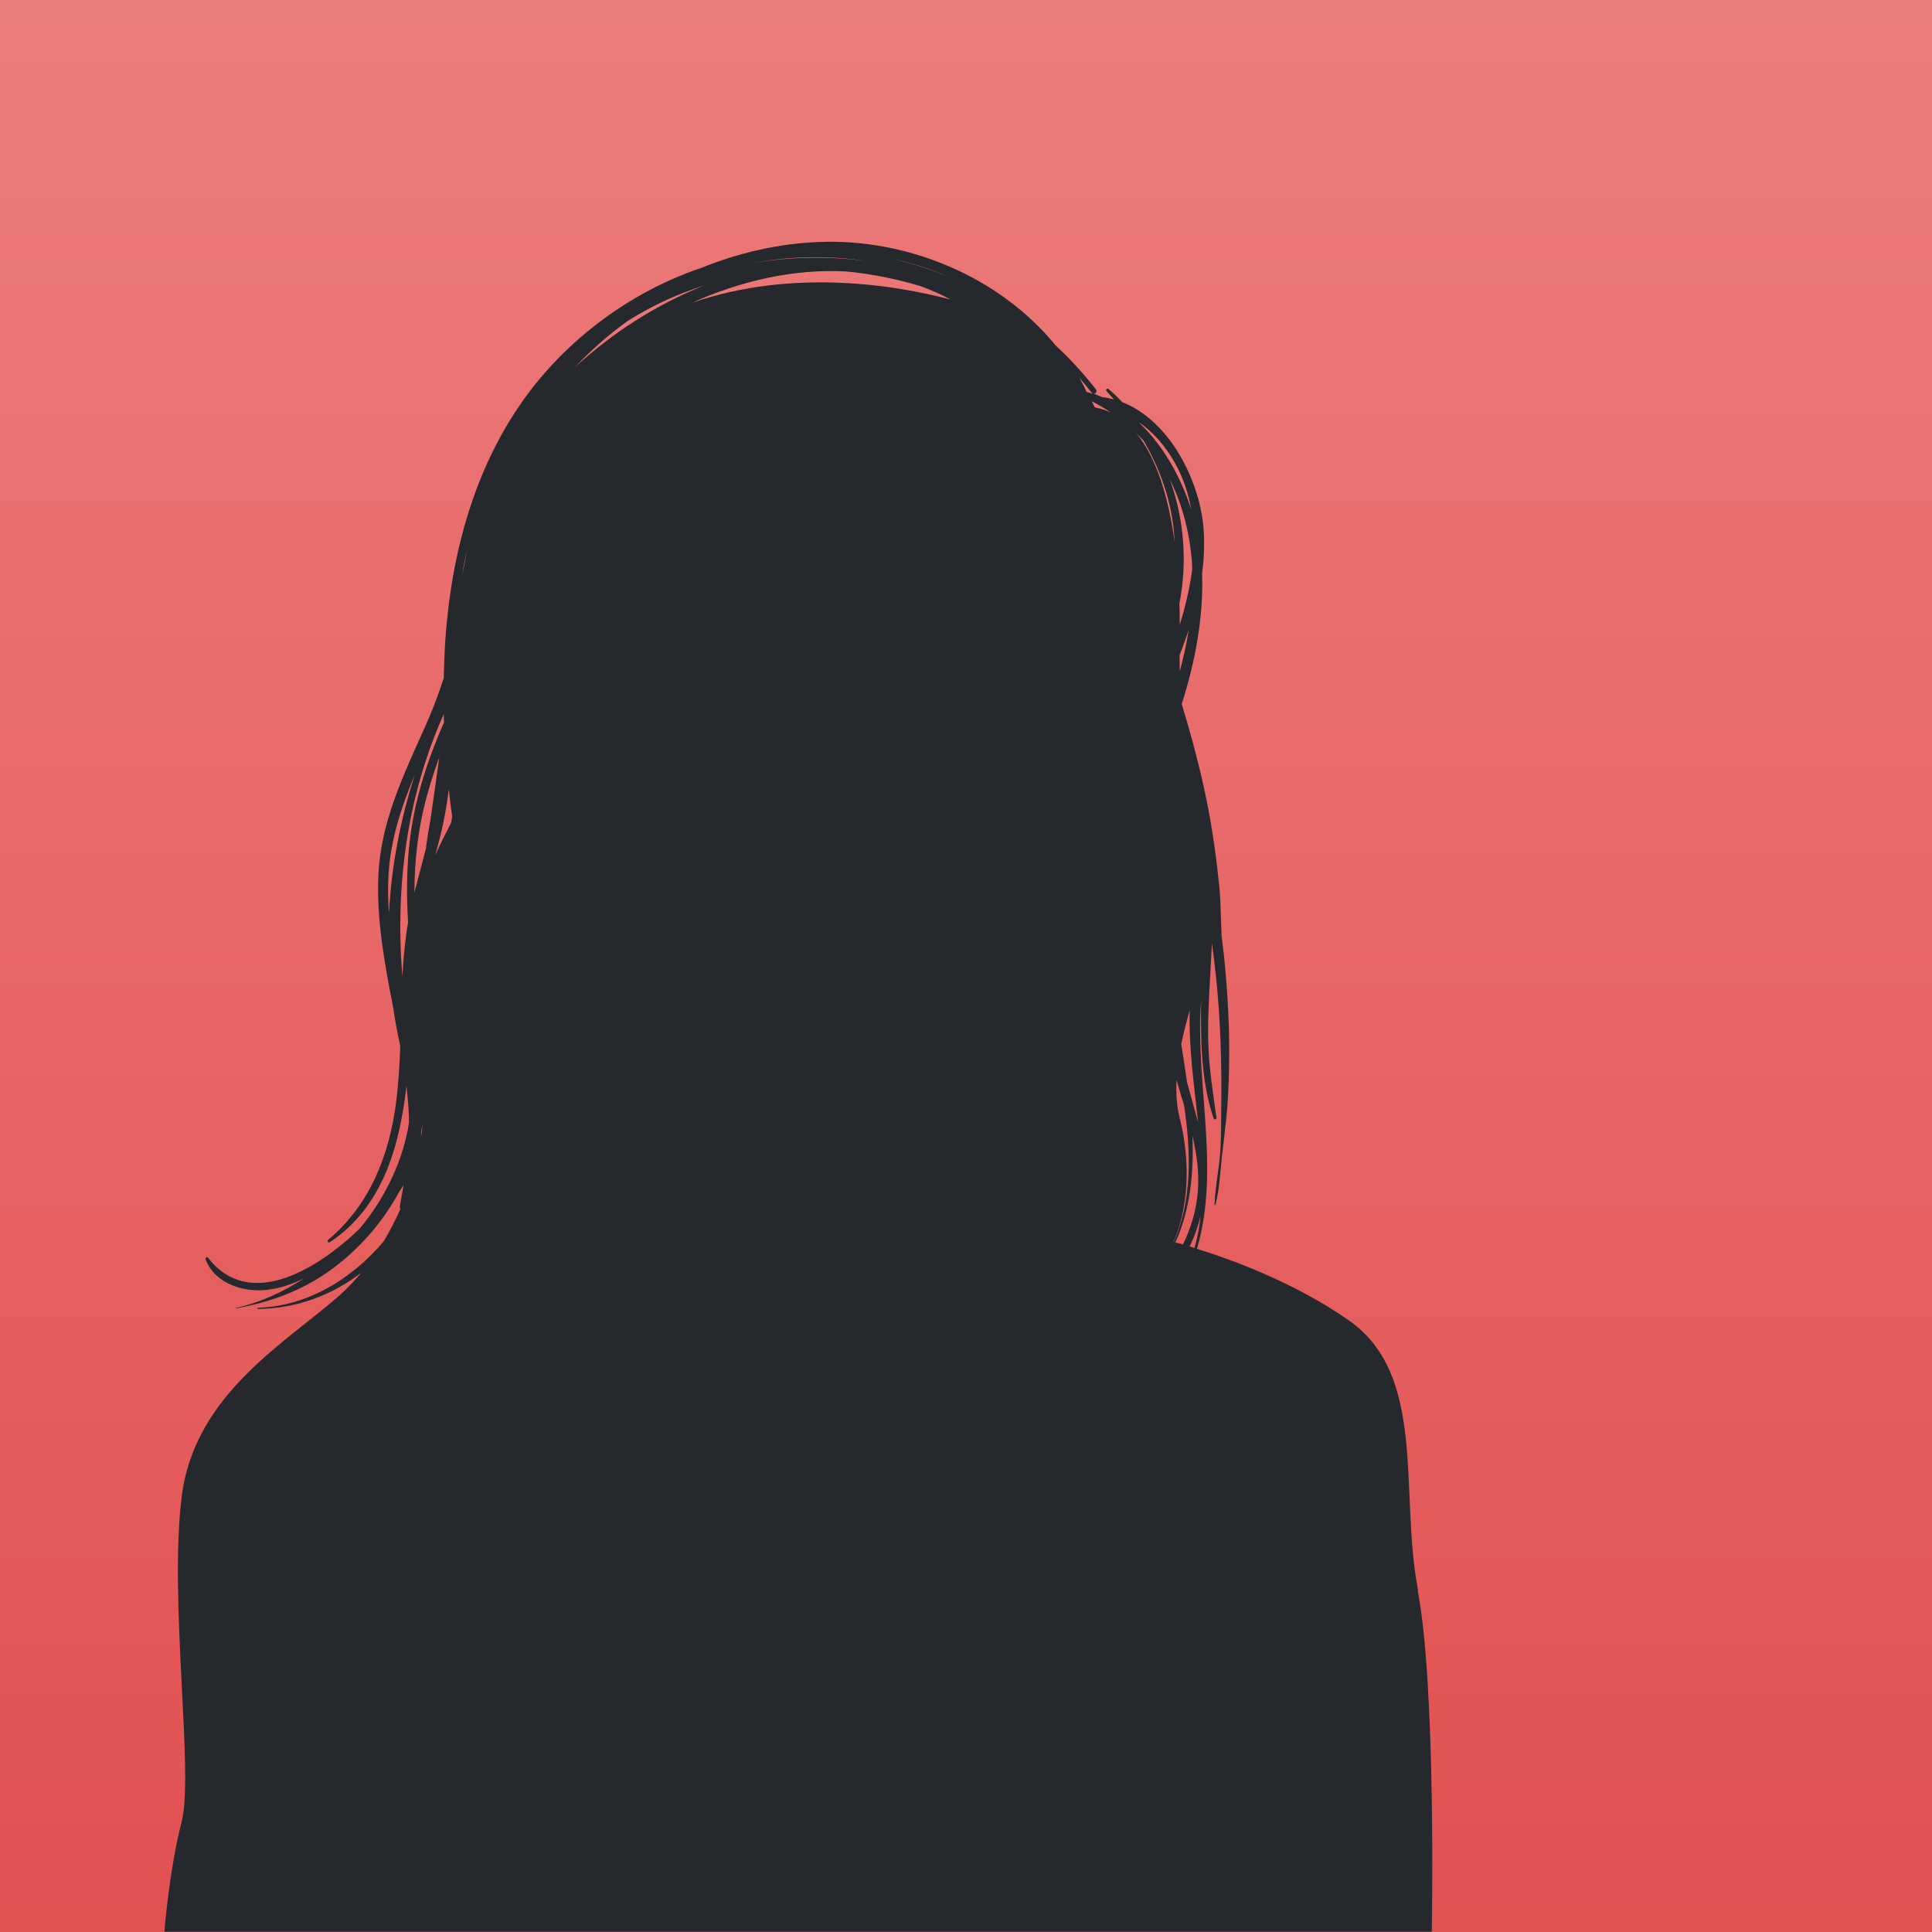
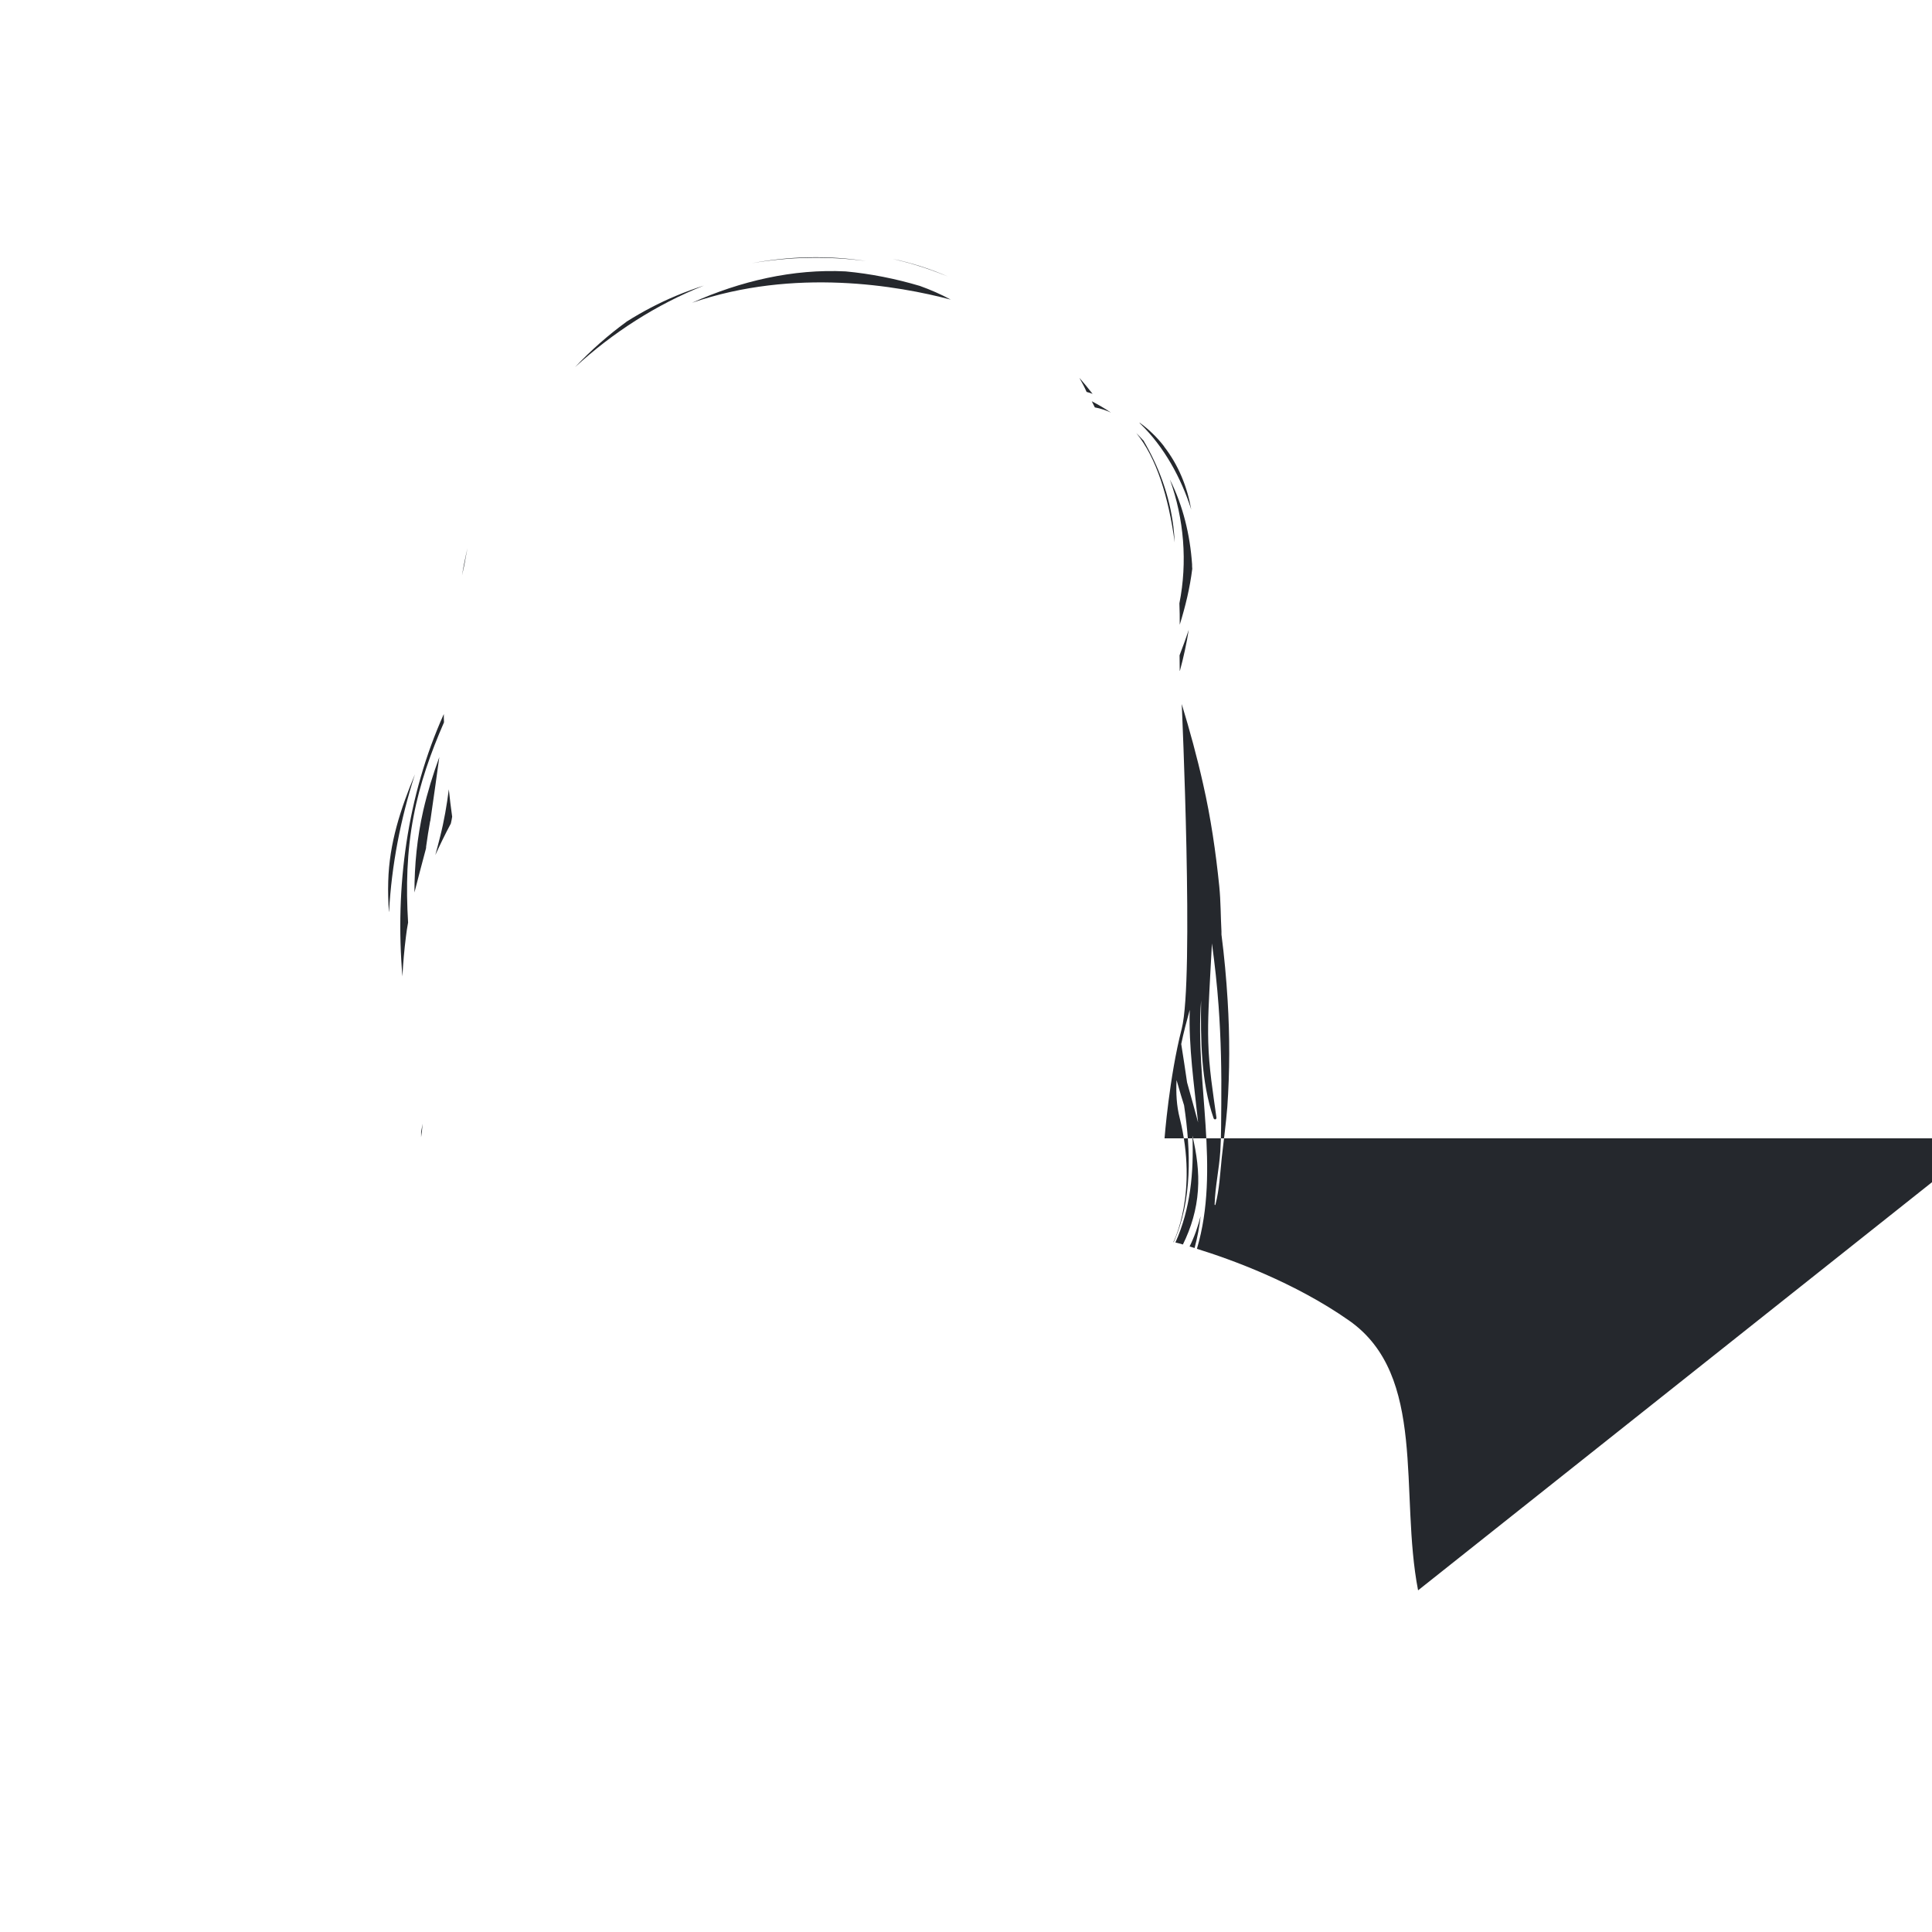
<svg xmlns="http://www.w3.org/2000/svg" id="Livello_2" data-name="Livello 2" viewBox="0 0 115.75 115.75">
  <defs>
    <style>
      .cls-1 {
        fill: url(#linear-gradient);
      }

      .cls-2 {
        fill: #25282d;
      }
    </style>
    <linearGradient id="linear-gradient" x1="0" y1="57.88" x2="115.75" y2="57.88" gradientTransform="translate(0 0)" gradientUnits="userSpaceOnUse">
      <stop offset="0" stop-color="#ed7c7c" />
      <stop offset="1" stop-color="#e25050" />
    </linearGradient>
  </defs>
  <g id="OBJECTS">
    <g>
-       <rect class="cls-1" x="0" y="0" width="115.75" height="115.75" transform="translate(115.75 0) rotate(90)" />
-       <path class="cls-2" d="M84.96,95.28c-1.13-5.83.56-12.87-4.13-16.16-3.28-2.3-7.11-3.68-9.12-4.3,1.42-4.81-.12-9.93.25-14.89-.03,2.34-.01,4.87.75,7.07.04.1.18.08.17-.04-.21-1.51-.45-2.98-.49-4.51-.04-1.36.05-2.72.12-4.08.03-.62.07-1.23.1-1.85.17,1.25.31,2.51.4,3.77.14,1.95.18,3.9.16,5.86-.01.94,0,1.9-.06,2.84-.07,1.06-.31,2.11-.34,3.18,0,.03.04.04.05,0,.24-.92.28-1.88.38-2.83.11-1,.25-2,.33-3.01.15-2.12.15-4.26.02-6.39-.08-1.32-.2-2.64-.37-3.95,0-.06,0-.13,0-.19-.05-.9-.04-1.79-.13-2.69-.21-2.07-.51-4.12-.97-6.14-.36-1.61-.8-3.21-1.28-4.79h0c.81-2.55,1.31-5.19,1.22-7.82.11-.84.15-1.68.1-2.53-.17-2.88-1.98-6.6-4.87-7.73-.26-.27-.54-.54-.83-.79-.08-.07-.21.03-.13.12.15.16.3.33.45.5-.23-.06-.47-.11-.71-.14-.17-.07-.33-.14-.51-.2.11.02.23-.14.14-.26-.75-.96-1.56-1.84-2.43-2.65-3.37-4.12-8.89-6.41-14.21-6.18-2.42.1-4.79.65-7.02,1.56-.06.02-.13.04-.19.06-4.02,1.41-7.63,4.06-10.18,7.47-2.88,3.86-4.34,8.63-4.83,13.38-.13,1.21-.19,2.42-.21,3.64-.33,1.03-.72,2.05-1.18,3.06-1.27,2.84-2.59,5.58-2.74,8.75-.12,2.67.37,5.3.88,7.91.11.78.26,1.56.43,2.33-.04,1.11-.1,2.22-.24,3.32-.41,3.22-1.56,6.19-4.09,8.31-.07.06.02.19.1.14,3.14-2.07,4.19-5.7,4.6-9.36.07.62.13,1.24.15,1.87,0,.11,0,.22,0,.33-.02.11-.03.21-.05.32-.42,2.21-1.46,4.29-2.9,6.02-2.31,2.23-6.52,5.05-9.09,1.74-.06-.08-.17.01-.14.1.55,1.47,2.29,2,3.73,1.82.75-.09,1.48-.34,2.18-.69-1.27.83-2.67,1.47-4.1,1.78-.02,0-.01.04,0,.03,2.29-.42,4.29-1.18,6.14-2.65,1.49-1.18,2.74-2.66,3.64-4.33.09-.14.19-.28.27-.42-.07.41-.14.83-.22,1.25-.01.08,0,.14.03.19-.3.69-.64,1.34-1.01,1.95-1.89,2.24-4.58,3.89-7.53,3.97-.04,0-.05.07,0,.07,2.33-.02,4.45-.83,6.21-2.18-.39.46-.78.88-1.19,1.25-3.1,2.82-8.83,5.92-9.59,12.22s.75,16.54,0,19.45-1.03,6.57-1.03,6.57h75.93s.28-14.65-.85-20.48ZM23.3,54.62c-.04-.6-.06-1.21-.04-1.81.06-2.31.75-4.37,1.6-6.42-.86,2.67-1.4,5.44-1.55,8.23ZM24.45,55.27c-.05.28-.1.56-.13.85-.1.79-.17,1.59-.21,2.38-.45-5.36.27-10.8,2.48-15.72,0,.15,0,.3.01.46,0,.01,0,.03,0,.04-.79,1.81-1.45,3.67-1.82,5.62-.41,2.12-.46,4.25-.33,6.37ZM25.23,68.13c0-.1,0-.21,0-.31.03-.17.06-.33.09-.5-.02.27-.05.54-.09.81ZM25.77,49.2c-.09.5-.17,1.01-.24,1.52,0,.04,0,.08-.01.12-.23.88-.47,1.75-.69,2.63,0-1.65.16-3.29.53-4.92.25-1.08.58-2.15.96-3.19-.08.55-.15,1.11-.23,1.66-.1.73-.21,1.45-.31,2.17ZM27.01,49.34c-.33.62-.64,1.25-.93,1.89.1-.37.2-.74.29-1.11.24-.94.4-1.89.52-2.83.06.55.12,1.1.2,1.64-.02.14-.05.28-.08.41ZM27.82,33.84c-.05.21-.09.43-.14.64.09-.55.2-1.1.33-1.65-.07.33-.13.67-.19,1.01ZM56.8,16.57c-.64-.26-1.29-.5-1.96-.7-.45-.14-.91-.25-1.36-.36,1.13.24,2.24.59,3.32,1.06ZM51.89,15.64c-2.27-.3-4.59-.26-6.85.13,2.24-.42,4.56-.48,6.85-.13ZM37.54,19.27c.95-.6,1.94-1.12,2.97-1.55.55-.23,1.1-.43,1.66-.61-2.84,1.13-5.47,2.82-7.72,4.89.94-1,1.97-1.91,3.08-2.72ZM41.46,18.14c2.89-1.3,6.06-2.04,9.2-1.88,1.51.14,3,.44,4.45.87.64.23,1.26.5,1.85.82-3.13-.83-9.37-1.92-15.5.19ZM64.68,22.65c.26.3.51.6.75.91.01.02.03.03.04.04-.12-.04-.24-.09-.37-.12-.12-.28-.27-.55-.42-.82ZM65.6,24.42s-.07-.14-.19-.38c0,0,0,0,0,0,.4.21.78.43,1.15.68-.3-.14-.62-.25-.96-.31ZM71.28,60.5c-.07,2.21.26,4.48.5,6.75-.21-.8-.44-1.6-.66-2.4-.11-.77-.23-1.53-.35-2.3.14-.68.32-1.36.51-2.05ZM70.68,40.19c0-.3-.01-.61-.01-.93.19-.5.38-1.01.55-1.53-.13.83-.31,1.65-.53,2.46ZM71.43,34.08c-.14,1.14-.41,2.25-.75,3.35,0-.43,0-.85-.02-1.28.49-2.47.28-5.06-.57-7.42.79,1.57,1.21,3.32,1.33,5.08,0,.09,0,.18.01.26ZM69.74,26.75c.87,1.12,1.39,2.42,1.63,3.78-.6-1.89-1.63-3.77-3.06-5.15-.02-.02-.03-.04-.05-.07.54.39,1.04.86,1.48,1.43ZM68.5,26.38c.93,1.58,1.57,3.31,1.8,5.17.04.32.06.63.08.95-.37-2.73-1.1-5.09-2.3-6.55.14.14.28.28.41.43ZM70.3,74.41s1.5-2.91.38-7.42c-.19-.74-.23-1.5-.19-2.28.09.32.18.63.27.93.06.19.12.39.18.58.41,2.74.5,5.67-.62,8.2,0,0-.01,0-.01,0ZM70.42,74.44c.9-1.99,1.11-4.21,1.02-6.4.25,1.07.41,2.15.33,3.28-.08,1.15-.4,2.23-.9,3.24-.2-.06-.35-.1-.45-.12ZM71.27,74.68c.29-.58.5-1.19.66-1.82-.07.64-.19,1.28-.36,1.91-.11-.03-.21-.06-.3-.09Z" />
+       <path class="cls-2" d="M84.96,95.28c-1.13-5.83.56-12.87-4.13-16.16-3.28-2.3-7.11-3.68-9.12-4.3,1.42-4.81-.12-9.93.25-14.89-.03,2.34-.01,4.87.75,7.07.04.1.18.08.17-.04-.21-1.51-.45-2.98-.49-4.51-.04-1.36.05-2.72.12-4.08.03-.62.07-1.23.1-1.85.17,1.25.31,2.51.4,3.77.14,1.95.18,3.9.16,5.86-.01.94,0,1.9-.06,2.84-.07,1.06-.31,2.11-.34,3.18,0,.03.04.04.05,0,.24-.92.28-1.88.38-2.83.11-1,.25-2,.33-3.01.15-2.12.15-4.26.02-6.39-.08-1.32-.2-2.64-.37-3.95,0-.06,0-.13,0-.19-.05-.9-.04-1.79-.13-2.69-.21-2.07-.51-4.12-.97-6.14-.36-1.61-.8-3.21-1.28-4.79h0s.75,16.54,0,19.45-1.03,6.57-1.03,6.57h75.93s.28-14.65-.85-20.48ZM23.3,54.62c-.04-.6-.06-1.21-.04-1.81.06-2.31.75-4.37,1.6-6.42-.86,2.67-1.4,5.44-1.55,8.23ZM24.45,55.27c-.05.28-.1.56-.13.85-.1.79-.17,1.59-.21,2.38-.45-5.36.27-10.8,2.48-15.72,0,.15,0,.3.01.46,0,.01,0,.03,0,.04-.79,1.81-1.45,3.67-1.82,5.62-.41,2.12-.46,4.25-.33,6.37ZM25.23,68.13c0-.1,0-.21,0-.31.03-.17.06-.33.09-.5-.02.27-.05.54-.09.81ZM25.77,49.2c-.09.5-.17,1.01-.24,1.52,0,.04,0,.08-.01.12-.23.88-.47,1.75-.69,2.63,0-1.65.16-3.29.53-4.92.25-1.08.58-2.15.96-3.19-.08.55-.15,1.11-.23,1.66-.1.73-.21,1.45-.31,2.17ZM27.01,49.34c-.33.62-.64,1.25-.93,1.89.1-.37.2-.74.29-1.11.24-.94.4-1.89.52-2.83.06.55.12,1.1.2,1.64-.02.14-.05.28-.08.41ZM27.82,33.84c-.05.21-.09.43-.14.64.09-.55.2-1.1.33-1.65-.07.33-.13.67-.19,1.01ZM56.8,16.57c-.64-.26-1.29-.5-1.96-.7-.45-.14-.91-.25-1.36-.36,1.13.24,2.24.59,3.32,1.06ZM51.89,15.64c-2.27-.3-4.59-.26-6.85.13,2.24-.42,4.56-.48,6.85-.13ZM37.54,19.27c.95-.6,1.94-1.12,2.97-1.55.55-.23,1.1-.43,1.66-.61-2.84,1.13-5.47,2.82-7.72,4.89.94-1,1.97-1.91,3.08-2.72ZM41.46,18.14c2.89-1.3,6.06-2.04,9.2-1.88,1.51.14,3,.44,4.45.87.64.23,1.26.5,1.85.82-3.13-.83-9.37-1.92-15.5.19ZM64.68,22.65c.26.3.51.6.75.91.01.02.03.03.04.04-.12-.04-.24-.09-.37-.12-.12-.28-.27-.55-.42-.82ZM65.6,24.42s-.07-.14-.19-.38c0,0,0,0,0,0,.4.21.78.43,1.15.68-.3-.14-.62-.25-.96-.31ZM71.28,60.5c-.07,2.21.26,4.48.5,6.75-.21-.8-.44-1.6-.66-2.4-.11-.77-.23-1.53-.35-2.3.14-.68.32-1.36.51-2.05ZM70.68,40.19c0-.3-.01-.61-.01-.93.19-.5.38-1.01.55-1.53-.13.83-.31,1.65-.53,2.46ZM71.43,34.08c-.14,1.14-.41,2.25-.75,3.35,0-.43,0-.85-.02-1.28.49-2.47.28-5.06-.57-7.42.79,1.57,1.21,3.32,1.33,5.08,0,.09,0,.18.01.26ZM69.74,26.75c.87,1.12,1.39,2.42,1.63,3.78-.6-1.89-1.63-3.77-3.06-5.15-.02-.02-.03-.04-.05-.07.54.39,1.04.86,1.48,1.43ZM68.5,26.38c.93,1.58,1.57,3.31,1.8,5.17.04.32.06.63.08.95-.37-2.73-1.1-5.09-2.3-6.55.14.14.28.28.41.43ZM70.3,74.41s1.5-2.91.38-7.42c-.19-.74-.23-1.5-.19-2.28.09.32.18.63.27.93.06.19.12.39.18.58.41,2.74.5,5.67-.62,8.2,0,0-.01,0-.01,0ZM70.42,74.44c.9-1.99,1.11-4.21,1.02-6.4.25,1.07.41,2.15.33,3.28-.08,1.15-.4,2.23-.9,3.24-.2-.06-.35-.1-.45-.12ZM71.27,74.68c.29-.58.5-1.19.66-1.82-.07.64-.19,1.28-.36,1.91-.11-.03-.21-.06-.3-.09Z" />
    </g>
  </g>
</svg>